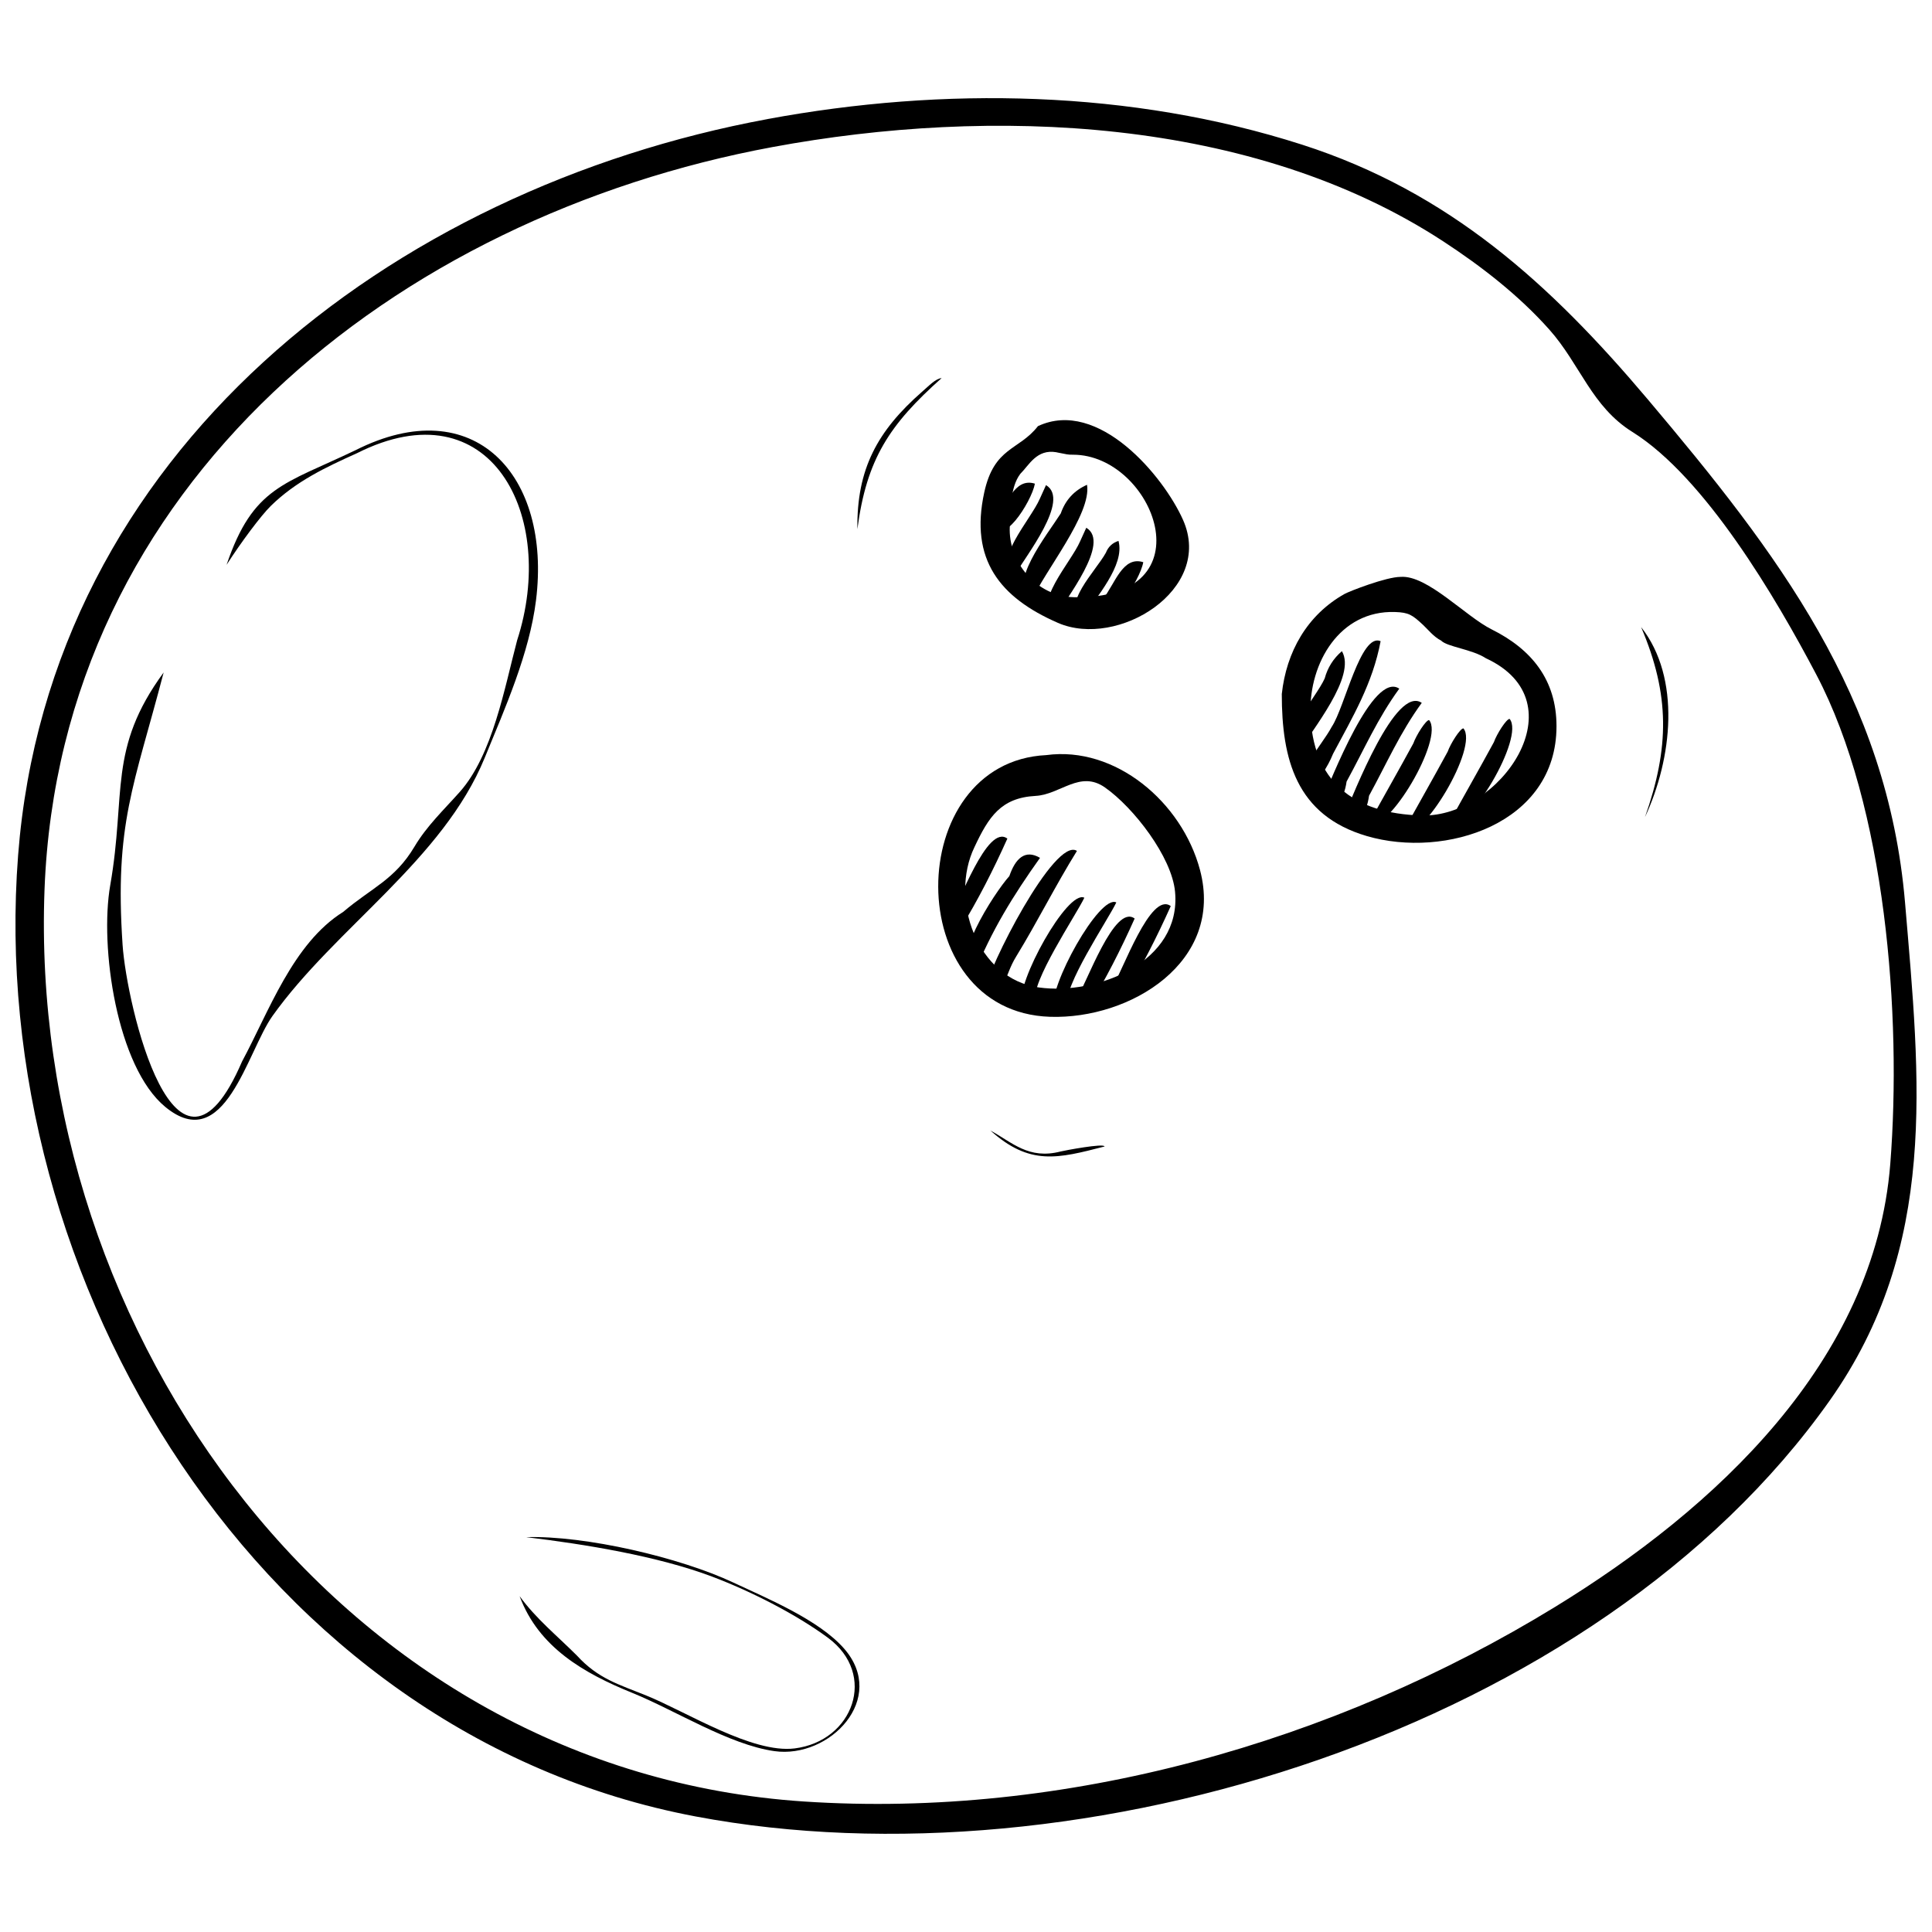
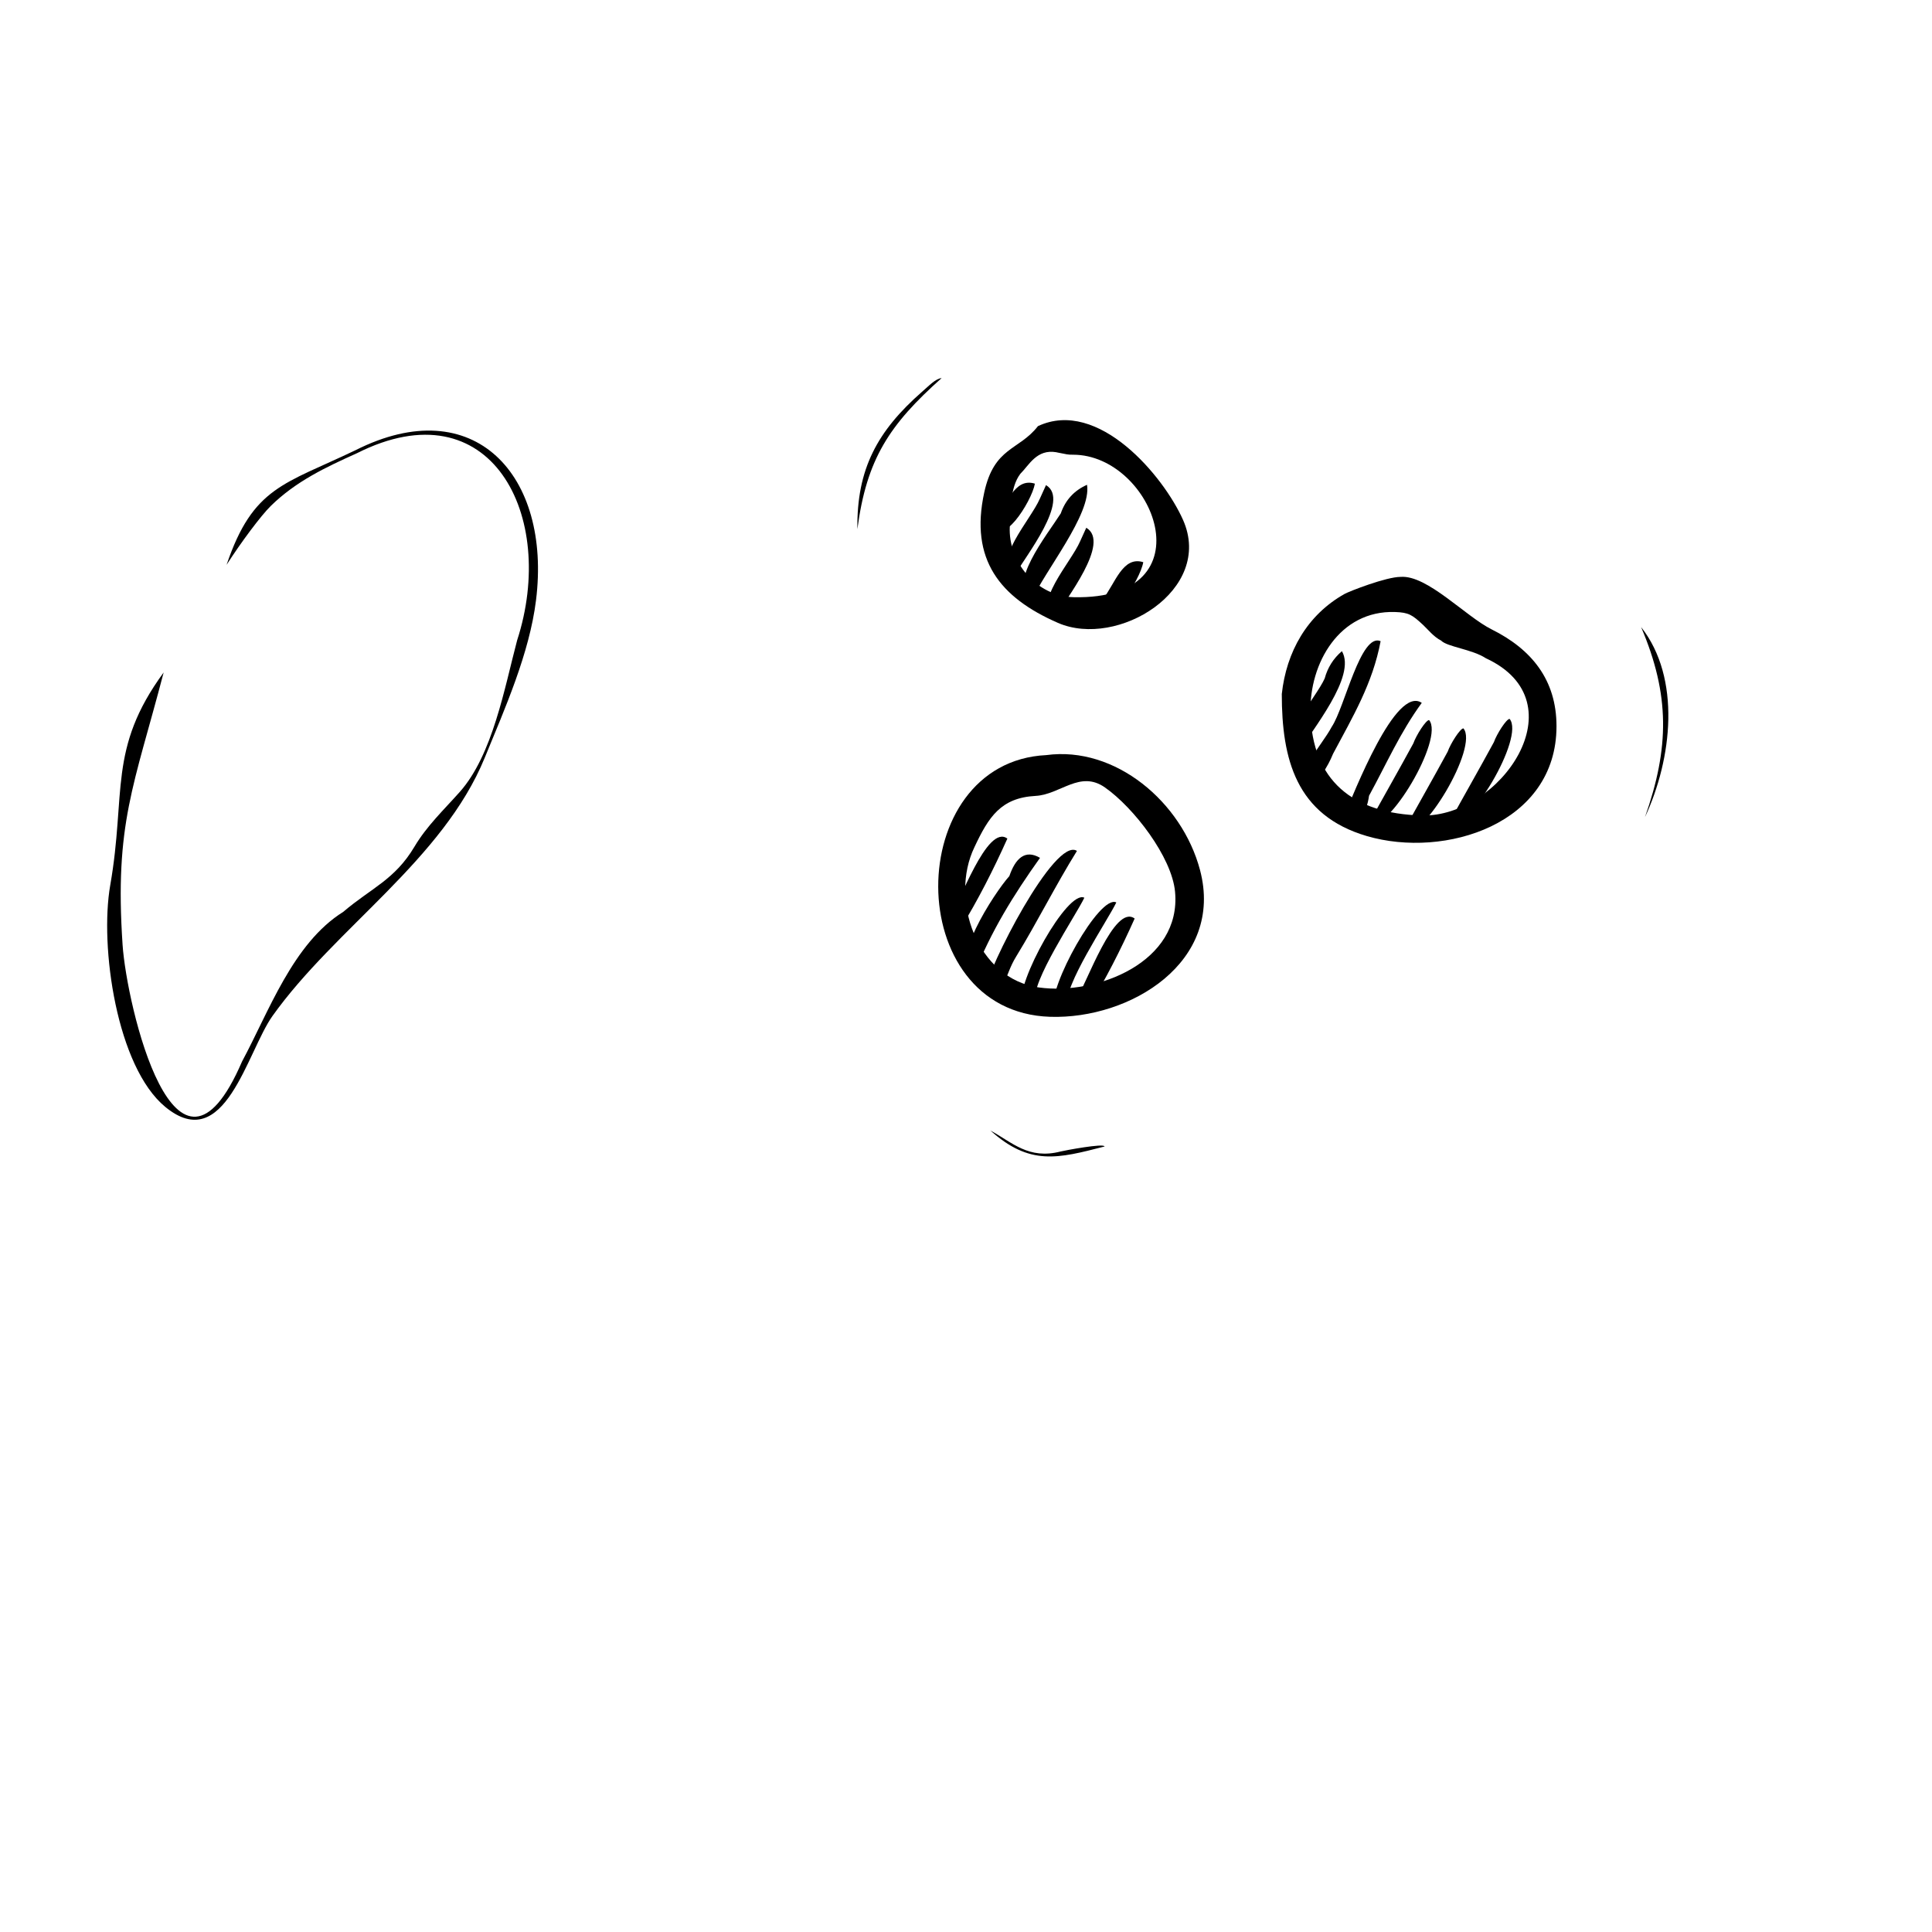
<svg xmlns="http://www.w3.org/2000/svg" fill="#000000" width="800px" height="800px" version="1.1" viewBox="144 144 512 512">
  <g>
-     <path d="m347.45 175.55c-99.84 18.473-190.4 88.301-198.65 195.09-8.723 112.98 64.449 233.02 179.55 254.74 102.14 19.27 238.82-22.91 300.54-110.22 28.879-40.863 23.945-84.844 19.965-131.95-4.625-54.637-33.863-92.711-68.141-133.33-25.793-30.562-52.621-55-91.617-67.531-45.352-14.559-95.062-15.422-141.65-6.805m9.551 445.87c-122.08-8.109-205.68-123.32-201.2-241.65 4.062-107.39 93.066-178.32 193.02-196.81 57.754-10.691 126.98-8.094 177.64 24.996 10.133 6.621 20.07 14.332 28.141 23.406 8.199 9.23 11.168 20.371 22.031 27.133 19.262 12.051 38.039 43.988 48.703 64.27 18.445 35.062 22.688 90.387 19.609 129.7-4.164 52.434-46.543 91.473-88.77 117.35-58.785 36.039-130.04 56.195-199.17 51.602" />
    <path d="m421.27 344.11c-38.051 1.855-38.637 68.055 0.996 69.352 21.309 0.695 46.215-14.547 39.746-38.914-4.773-17.977-22.422-32.914-40.742-30.438m15.555 8.574c7.625 5.34 17.73 18.434 18.578 27.652 1.727 18.656-20.707 27.473-36.047 25.355-16.582-2.285-23.73-23.441-17.137-37.148 3.766-8.043 7.012-13.125 16.219-13.621 6.594-0.359 11.746-6.898 18.387-2.238" />
    <path d="m419.07 256.93c-5.051 6.496-11.582 5.441-14.234 17.562-3.887 17.793 4.133 27.871 19.539 34.582 15.781 6.863 41.336-8.734 33.16-27.246-5.09-11.516-22.426-32.398-38.465-24.898m5.129 6.981c2.766 0.512 2.551 0.594 4.199 0.594 21.297 0 36.438 38.48 0.227 37.762-9.977-0.199-17.48-9.406-17.023-18.711 0.191-4.164 0.078-10.434 2.785-13.973 2.359-2.352 4.359-6.621 9.551-5.734z" />
    <path d="m515.18 296.88c-3.82 0-13.57 3.805-14.871 4.527-9.934 5.586-15.418 15.375-16.621 26.52 0 17.188 3.742 32.137 22.551 37.641 20.664 6.051 50.25-3.16 50.25-29.113 0-12.285-6.609-20.391-17.156-25.645-6.961-3.457-17.105-14.477-24.152-13.93m5.676 63.23c-18.52-0.438-29.148-9.418-29.574-27.203-0.324-13.195 7.731-27.191 22.398-26.719 3.66 0.121 4.578 0.754 7.422 3.394 1.312 1.219 2.824 3.18 4.793 4.168 1.621 1.688 8.219 2.293 11.883 4.695 25.074 11.594 3.762 42.156-16.922 41.664" />
    <path d="m395.24 388.23c1.074 0.66 2.141 1.32 3.215 1.98 4.734-7.695 8.812-15.742 12.508-23.977-5.367-3.988-12.691 17.098-15.723 21.996" />
    <path d="m411.49 376.17c-4.074 4.535-16.441 23.711-9.398 26.078 4.613-11.543 10.371-20.863 17.523-30.91-3.973-2.332-6.527 0.184-8.125 4.832" />
    <path d="m413.33 397.43c5.609-9.16 10.383-18.766 16.07-27.93-5.856-3.844-23.609 30.984-24.605 37.562 6.152 0.156 5.137-4.164 8.535-9.633" />
    <path d="m418.36 409.38c-1.285-4.996 10.75-22.766 13.004-27.473-4.426-2.242-18.152 22.508-16.645 28.41 1.215-0.305 2.43-0.625 3.641-0.938" />
    <path d="m495.06 323.78c-2.328 5.289-13.328 17.188-7.293 20.168 3.996-6.672 15.77-20.703 11.852-27.383-2.254 1.93-3.773 4.332-4.559 7.215" />
    <path d="m497.28 343.75c5.227-9.812 10.504-18.656 12.598-29.836-5.297-2.305-9.527 17.613-12.945 22.68-3.004 5.602-9.73 11.746-6.348 16.797 2.953-2.711 5.184-5.914 6.695-9.641" />
-     <path d="m500.86 351.12c4.613-8.43 8.219-16.754 13.965-24.617-6.965-4.691-17.84 23.688-20.828 30.492 4.207 1.488 6.195-1.199 6.863-5.875" />
    <path d="m539.89 340.69c-3.894 7.168-7.965 14.258-11.891 21.426 5.109 2.598 20.172-22.746 16.062-27.602-0.855 0-3.398 3.996-4.172 6.176" />
    <path d="m425.12 280.05c-3.586 5.652-14.684 19.363-7.625 22.977 3.234-7.551 15.848-22.812 14.578-30.551-3.391 1.504-5.723 4.023-6.953 7.574" />
    <path d="m430.23 287.48c-2.422 5.609-12.926 16.844-6.621 20.215 2.801-4.969 14.824-19.941 8.266-23.832-0.555 1.203-1.094 2.406-1.645 3.617" />
-     <path d="m437.07 290.48c-2.68 4.871-12.16 14.152-6.035 17.27 3.328-5.465 11.145-13.875 9.375-20.414-1.621 0.535-2.723 1.578-3.34 3.144" />
    <path d="m436.26 302.78c1.375 8.086 9.852-4.894 10.719-9.797-5.516-1.727-7.477 5.773-10.719 9.797" />
    <path d="m238.21 263.31c-18.895 9.062-27.145 9.684-34.164 30.371 3.856-6 9.082-13.012 11.723-15.609 6.621-6.496 14.504-10.227 22.836-13.973 35.434-17.863 53.168 16.551 42.441 49.586-3.336 12.59-6.484 30.371-15.199 40.18-4.269 4.801-8.723 8.984-12.02 14.527-5.211 8.766-11.453 10.938-18.871 17.266-13.348 8.34-19.754 26.566-26.801 39.629-17.594 40.852-30.605-14.996-31.668-30.883-2.16-32.164 3.004-42.031 10.883-72.195-14.84 20.258-9.887 32.004-14.152 56.355-2.863 16.359 1.727 48.188 14.578 58.773 15.754 12.988 21.668-14.605 28.414-24.09 16.605-23.316 45.176-41.367 56.254-68.445 5.363-13.105 11.824-27.613 13.582-41.703 4.133-33.102-16.355-55.676-47.836-39.789" />
-     <path d="m283.45 551.36c15.418 1.859 34.773 4.981 49.34 10.484 9.98 3.773 21.914 9.773 30.598 16.16 13.211 9.73 6.738 27.406-8.793 29.344-11.246 1.402-28.594-9.668-39.328-14.02-7.266-2.953-12.711-4.387-18.402-10.613-5.195-5.199-10.832-9.746-15.16-15.715 5.027 13.574 17.066 20.438 29.832 25.621 11.422 4.633 25.676 13.742 37.676 15.445 14.668 2.082 30.113-13.973 18.434-27.227-6.695-7.59-20.234-13.191-29.309-17.449-14.121-6.637-39.176-12.496-54.887-12.031" />
    <path d="m388.32 247.85c-11.758 10.316-17.316 20.395-17.102 36.371 2.441-18.598 8.5-27.695 22.32-40.023-1.625 0.148-3.356 2.059-5.219 3.652" />
    <path d="m406.47 443.6c10.434 9.375 17.859 7.434 30.25 4.231-0.113-0.93-10.715 1.086-11.625 1.32-8.496 2.199-12.77-2.367-18.625-5.551" />
    <path d="m578.91 310.18c7.68 18.039 7.492 32.008 1.027 50.363 7.223-15.484 9.605-36.852-1.027-50.363" />
    <path d="m426.83 410.63c-1.285-5.004 10.754-22.77 13.004-27.473-4.426-2.242-18.145 22.5-16.645 28.41 1.215-0.312 2.434-0.625 3.641-0.938" />
-     <path d="m438.55 406.12c1.062 0.66 2.129 1.32 3.203 1.98 4.734-7.691 8.812-15.734 12.508-23.977-5.363-3.992-12.695 17.094-15.711 21.996" />
    <path d="m428.98 409.42c1.074 0.66 2.137 1.32 3.215 1.98 4.734-7.691 8.812-15.734 12.5-23.977-5.367-3.992-12.691 17.086-15.715 21.996" />
    <path d="m506.81 354.88c4.617-8.43 8.23-16.754 13.973-24.613-6.965-4.691-17.84 23.684-20.82 30.492 4.199 1.496 6.195-1.191 6.848-5.879" />
    <path d="m518.55 341c-3.894 7.168-7.965 14.258-11.891 21.422 5.117 2.602 20.172-22.746 16.062-27.602-0.855 0.008-3.398 4.004-4.172 6.18" />
    <path d="m527.65 343.2c-3.894 7.168-7.965 14.266-11.891 21.426 5.117 2.602 20.172-22.746 16.062-27.602-0.855 0.004-3.398 4-4.172 6.176" />
    <path d="m419.56 276.18c-2.422 5.609-12.926 16.844-6.621 20.215 2.797-4.973 14.816-19.945 8.262-23.832-0.543 1.211-1.098 2.414-1.641 3.617" />
    <path d="m407.54 281.97c1.379 8.086 9.844-4.902 10.719-9.797-5.523-1.727-7.481 5.773-10.719 9.797" />
  </g>
</svg>